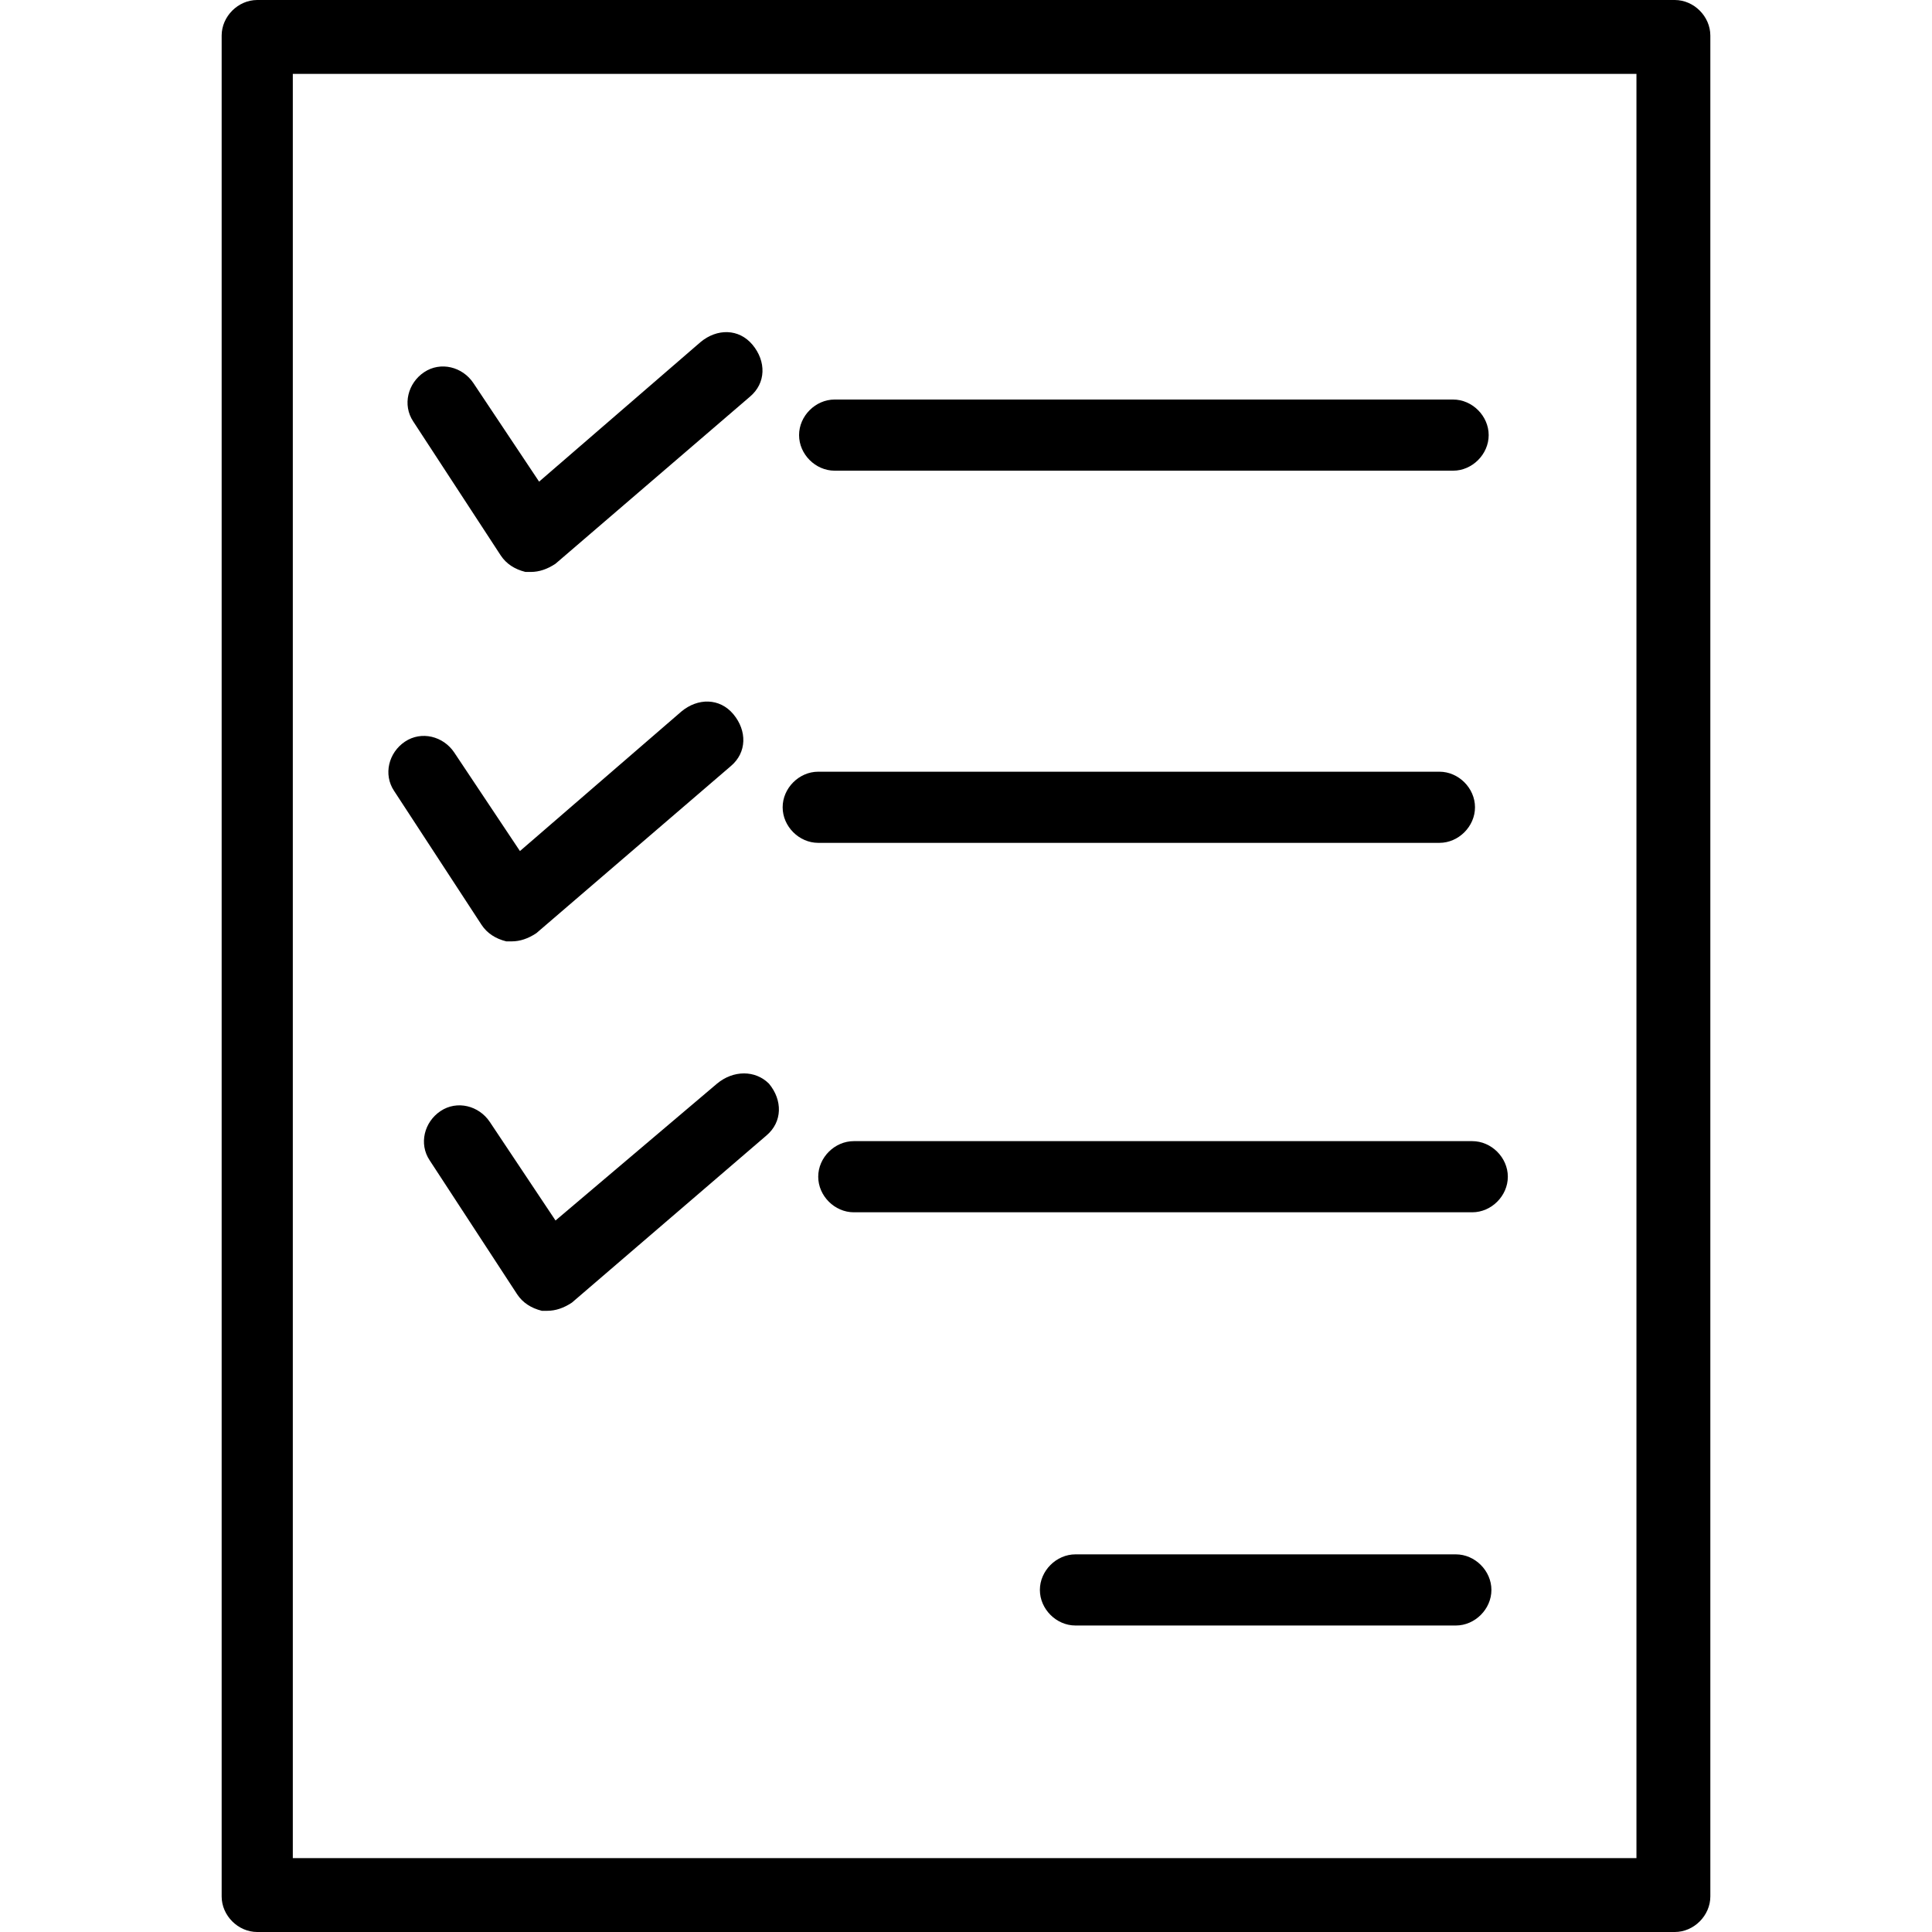
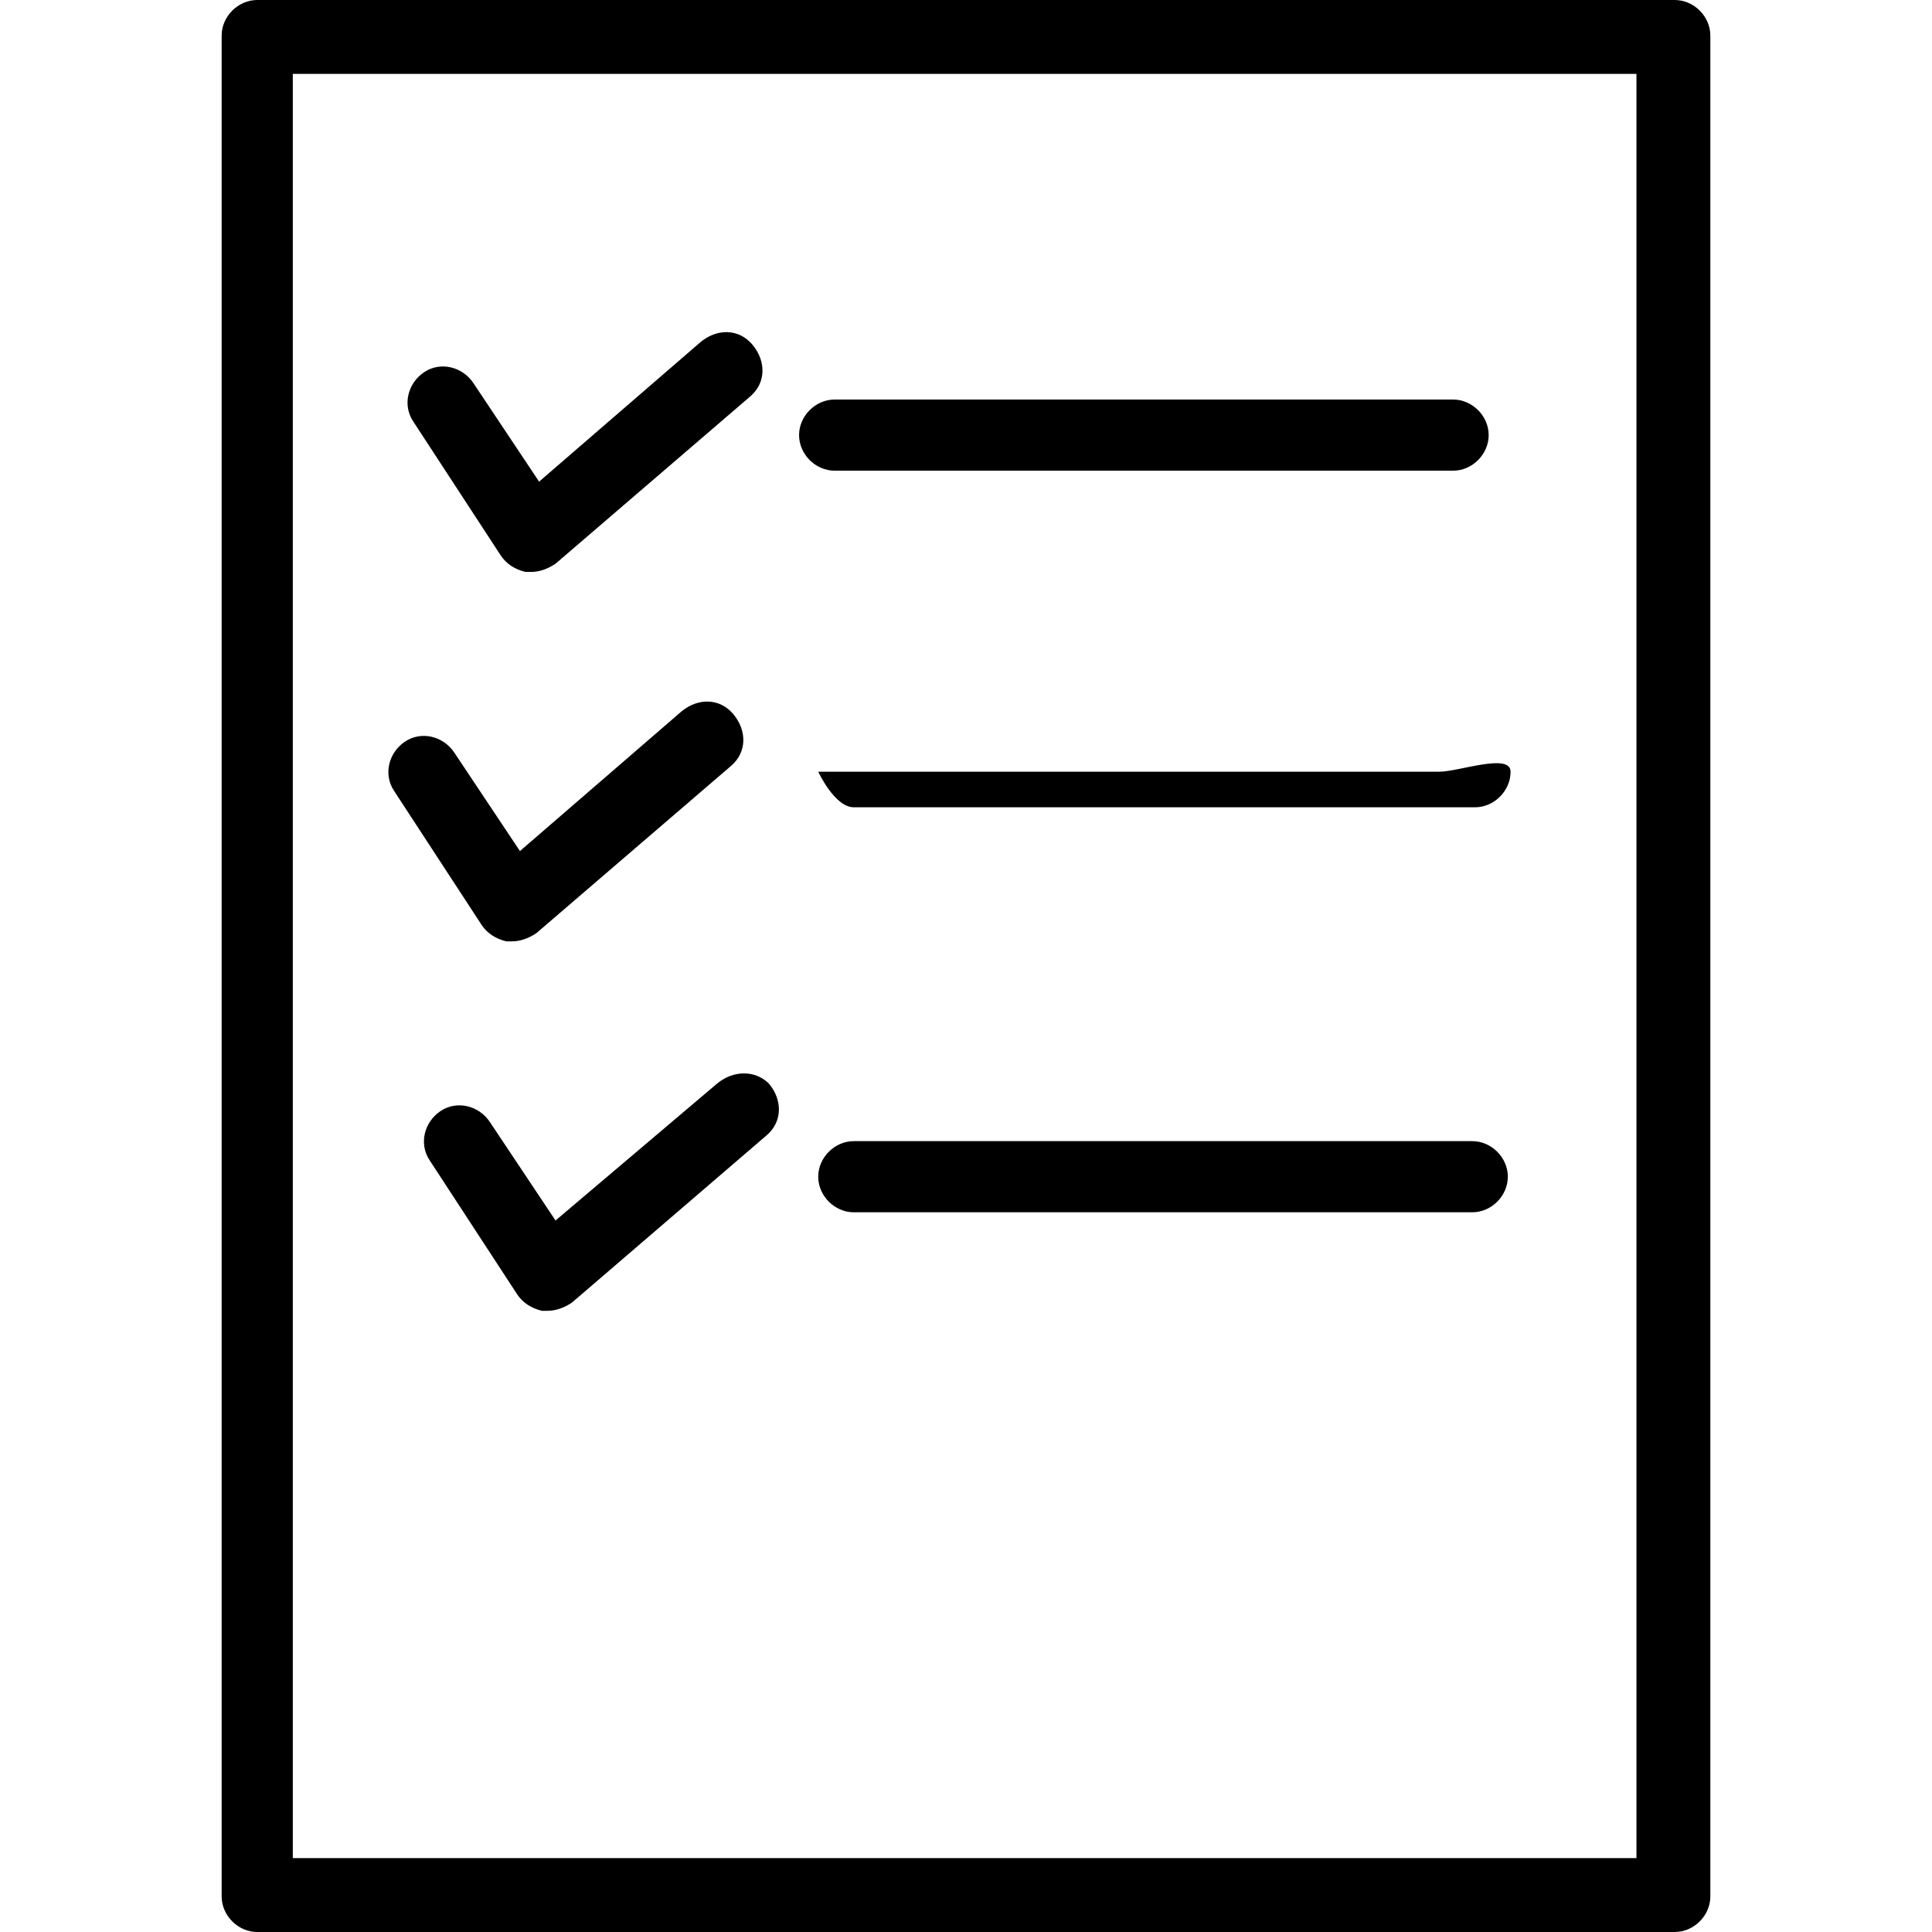
<svg xmlns="http://www.w3.org/2000/svg" version="1.1" id="Capa_1" x="0px" y="0px" viewBox="0 0 282.4 282.4" style="enable-background:new 0 0 282.4 282.4;" xml:space="preserve">
  <g>
    <g>
      <path d="M244.8,0H37.6c-2.8,0-5.2,2.4-5.2,5.2v272c0,2.8,2.4,5.2,5.2,5.2h207.2c2.8,0,5.2-2.4,5.2-5.2V5.2    C250,2.4,247.6,0,244.8,0z M42.8,271.6V10.8h196.4v260.8H42.8z" />
    </g>
  </g>
  <g>
    <g>
      <path d="M110,50.4c-2-2.4-5.2-2.4-7.6-0.4L78.8,70.4L69.2,56c-1.6-2.4-4.8-3.2-7.2-1.6c-2.4,1.6-3.2,4.8-1.6,7.2l12.8,19.6    c0.8,1.2,2,2,3.6,2.4c0.4,0,0.4,0,0.8,0c1.2,0,2.4-0.4,3.6-1.2L109.6,58C112,56,112,52.8,110,50.4z" />
    </g>
  </g>
  <g>
    <g>
      <path d="M212.4,58.4H122c-2.8,0-5.2,2.4-5.2,5.2c0,2.8,2.4,5.2,5.2,5.2h90.4c2.8,0,5.2-2.4,5.2-5.2    C217.6,60.8,215.2,58.4,212.4,58.4z" />
    </g>
  </g>
  <g>
    <g>
      <path d="M107.2,104.4c-2-2.4-5.2-2.4-7.6-0.4L76,124.4L66.4,110c-1.6-2.4-4.8-3.2-7.2-1.6c-2.4,1.6-3.2,4.8-1.6,7.2l12.8,19.6    c0.8,1.2,2,2,3.6,2.4c0.4,0,0.4,0,0.8,0c1.2,0,2.4-0.4,3.6-1.2l28.4-24.4C109.2,110,109.2,106.8,107.2,104.4z" />
    </g>
  </g>
  <g>
    <g>
-       <path d="M210.4,112.8h-90.8c-2.8,0-5.2,2.4-5.2,5.2s2.4,5.2,5.2,5.2h90.8c2.8,0,5.2-2.4,5.2-5.2S213.2,112.8,210.4,112.8z" />
+       <path d="M210.4,112.8h-90.8s2.4,5.2,5.2,5.2h90.8c2.8,0,5.2-2.4,5.2-5.2S213.2,112.8,210.4,112.8z" />
    </g>
  </g>
  <g>
    <g>
      <path d="M112.4,158.4c-2-2-5.2-2-7.6,0l-23.6,20L71.6,164c-1.6-2.4-4.8-3.2-7.2-1.6c-2.4,1.6-3.2,4.8-1.6,7.2l12.8,19.6    c0.8,1.2,2,2,3.6,2.4c0.4,0,0.4,0,0.8,0c1.2,0,2.4-0.4,3.6-1.2L112,166C114.4,164,114.4,160.8,112.4,158.4z" />
    </g>
  </g>
  <g>
    <g>
      <path d="M215.2,166.8h-90.4c-2.8,0-5.2,2.4-5.2,5.2s2.4,5.2,5.2,5.2h90.4c2.8,0,5.2-2.4,5.2-5.2    C220.4,169.2,218,166.8,215.2,166.8z" />
    </g>
  </g>
  <g>
    <g>
-       <path d="M212.8,227.2h-55.6c-2.8,0-5.2,2.4-5.2,5.2c0,2.8,2.4,5.2,5.2,5.2h55.6c2.8,0,5.2-2.4,5.2-5.2    C218,229.6,215.6,227.2,212.8,227.2z" />
-     </g>
+       </g>
  </g>
  <g>
</g>
  <g>
</g>
  <g>
</g>
  <g>
</g>
  <g>
</g>
  <g>
</g>
  <g>
</g>
  <g>
</g>
  <g>
</g>
  <g>
</g>
  <g>
</g>
  <g>
</g>
  <g>
</g>
  <g>
</g>
  <g>
</g>
</svg>